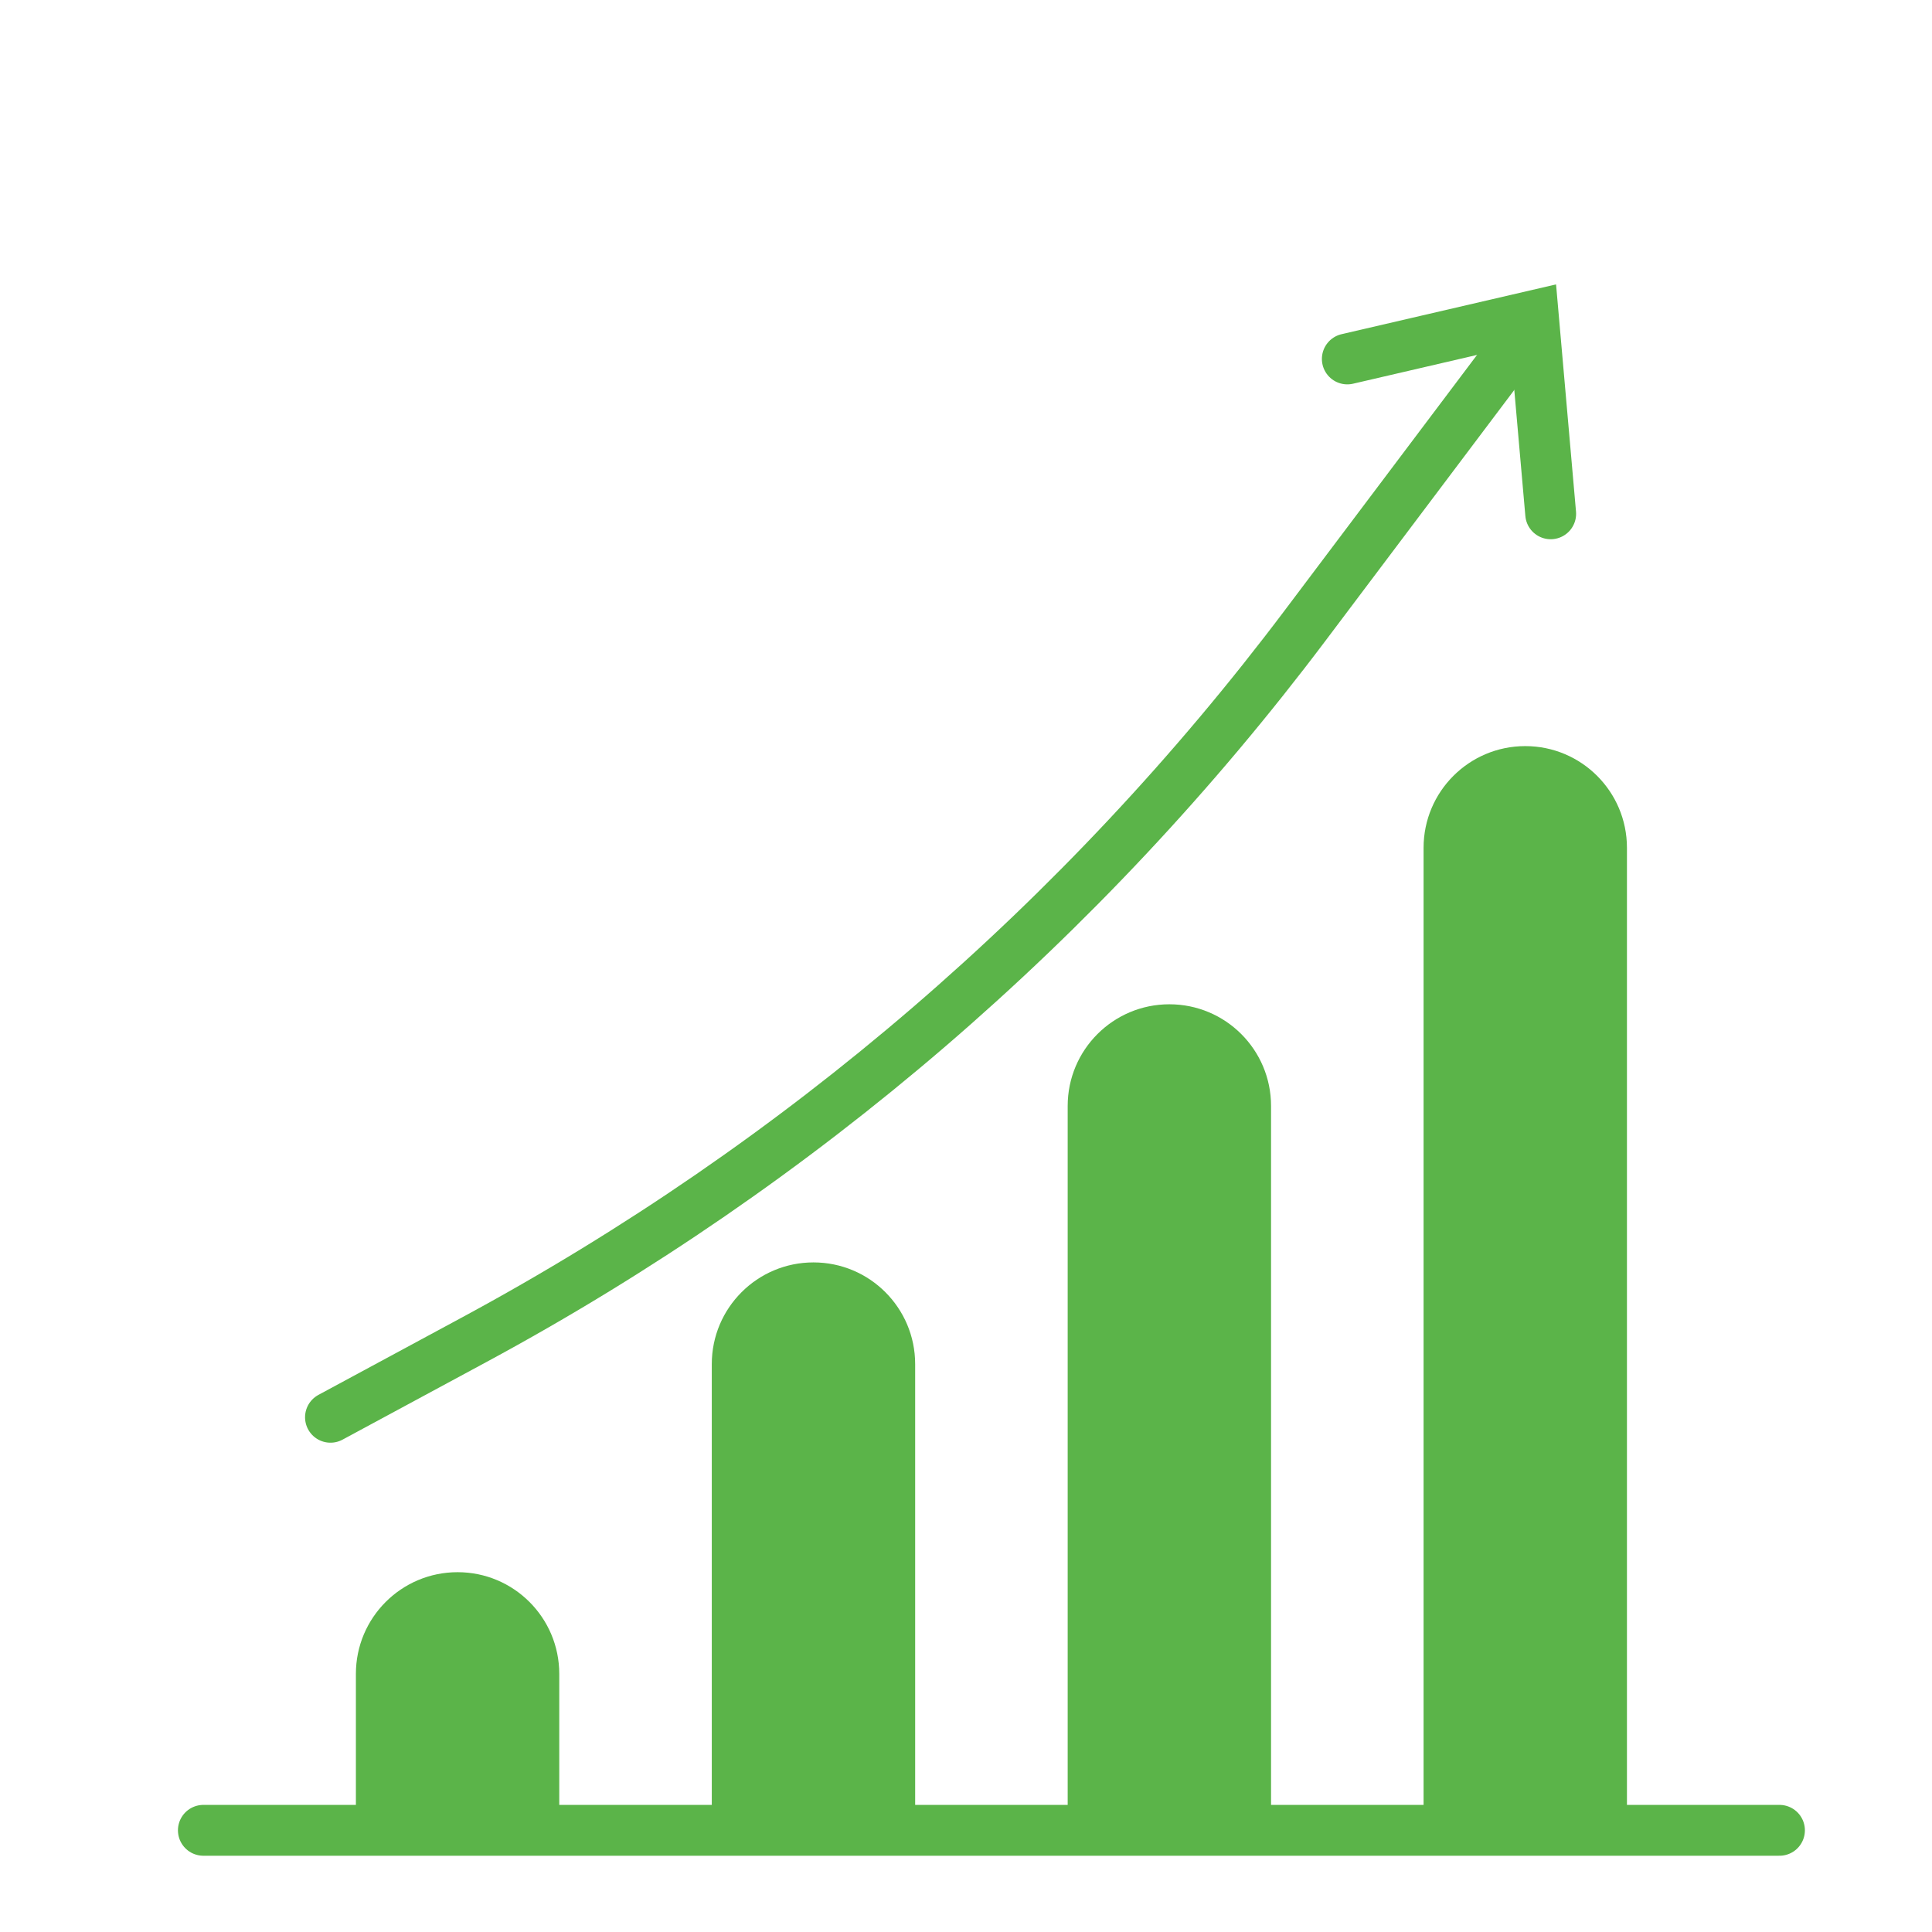
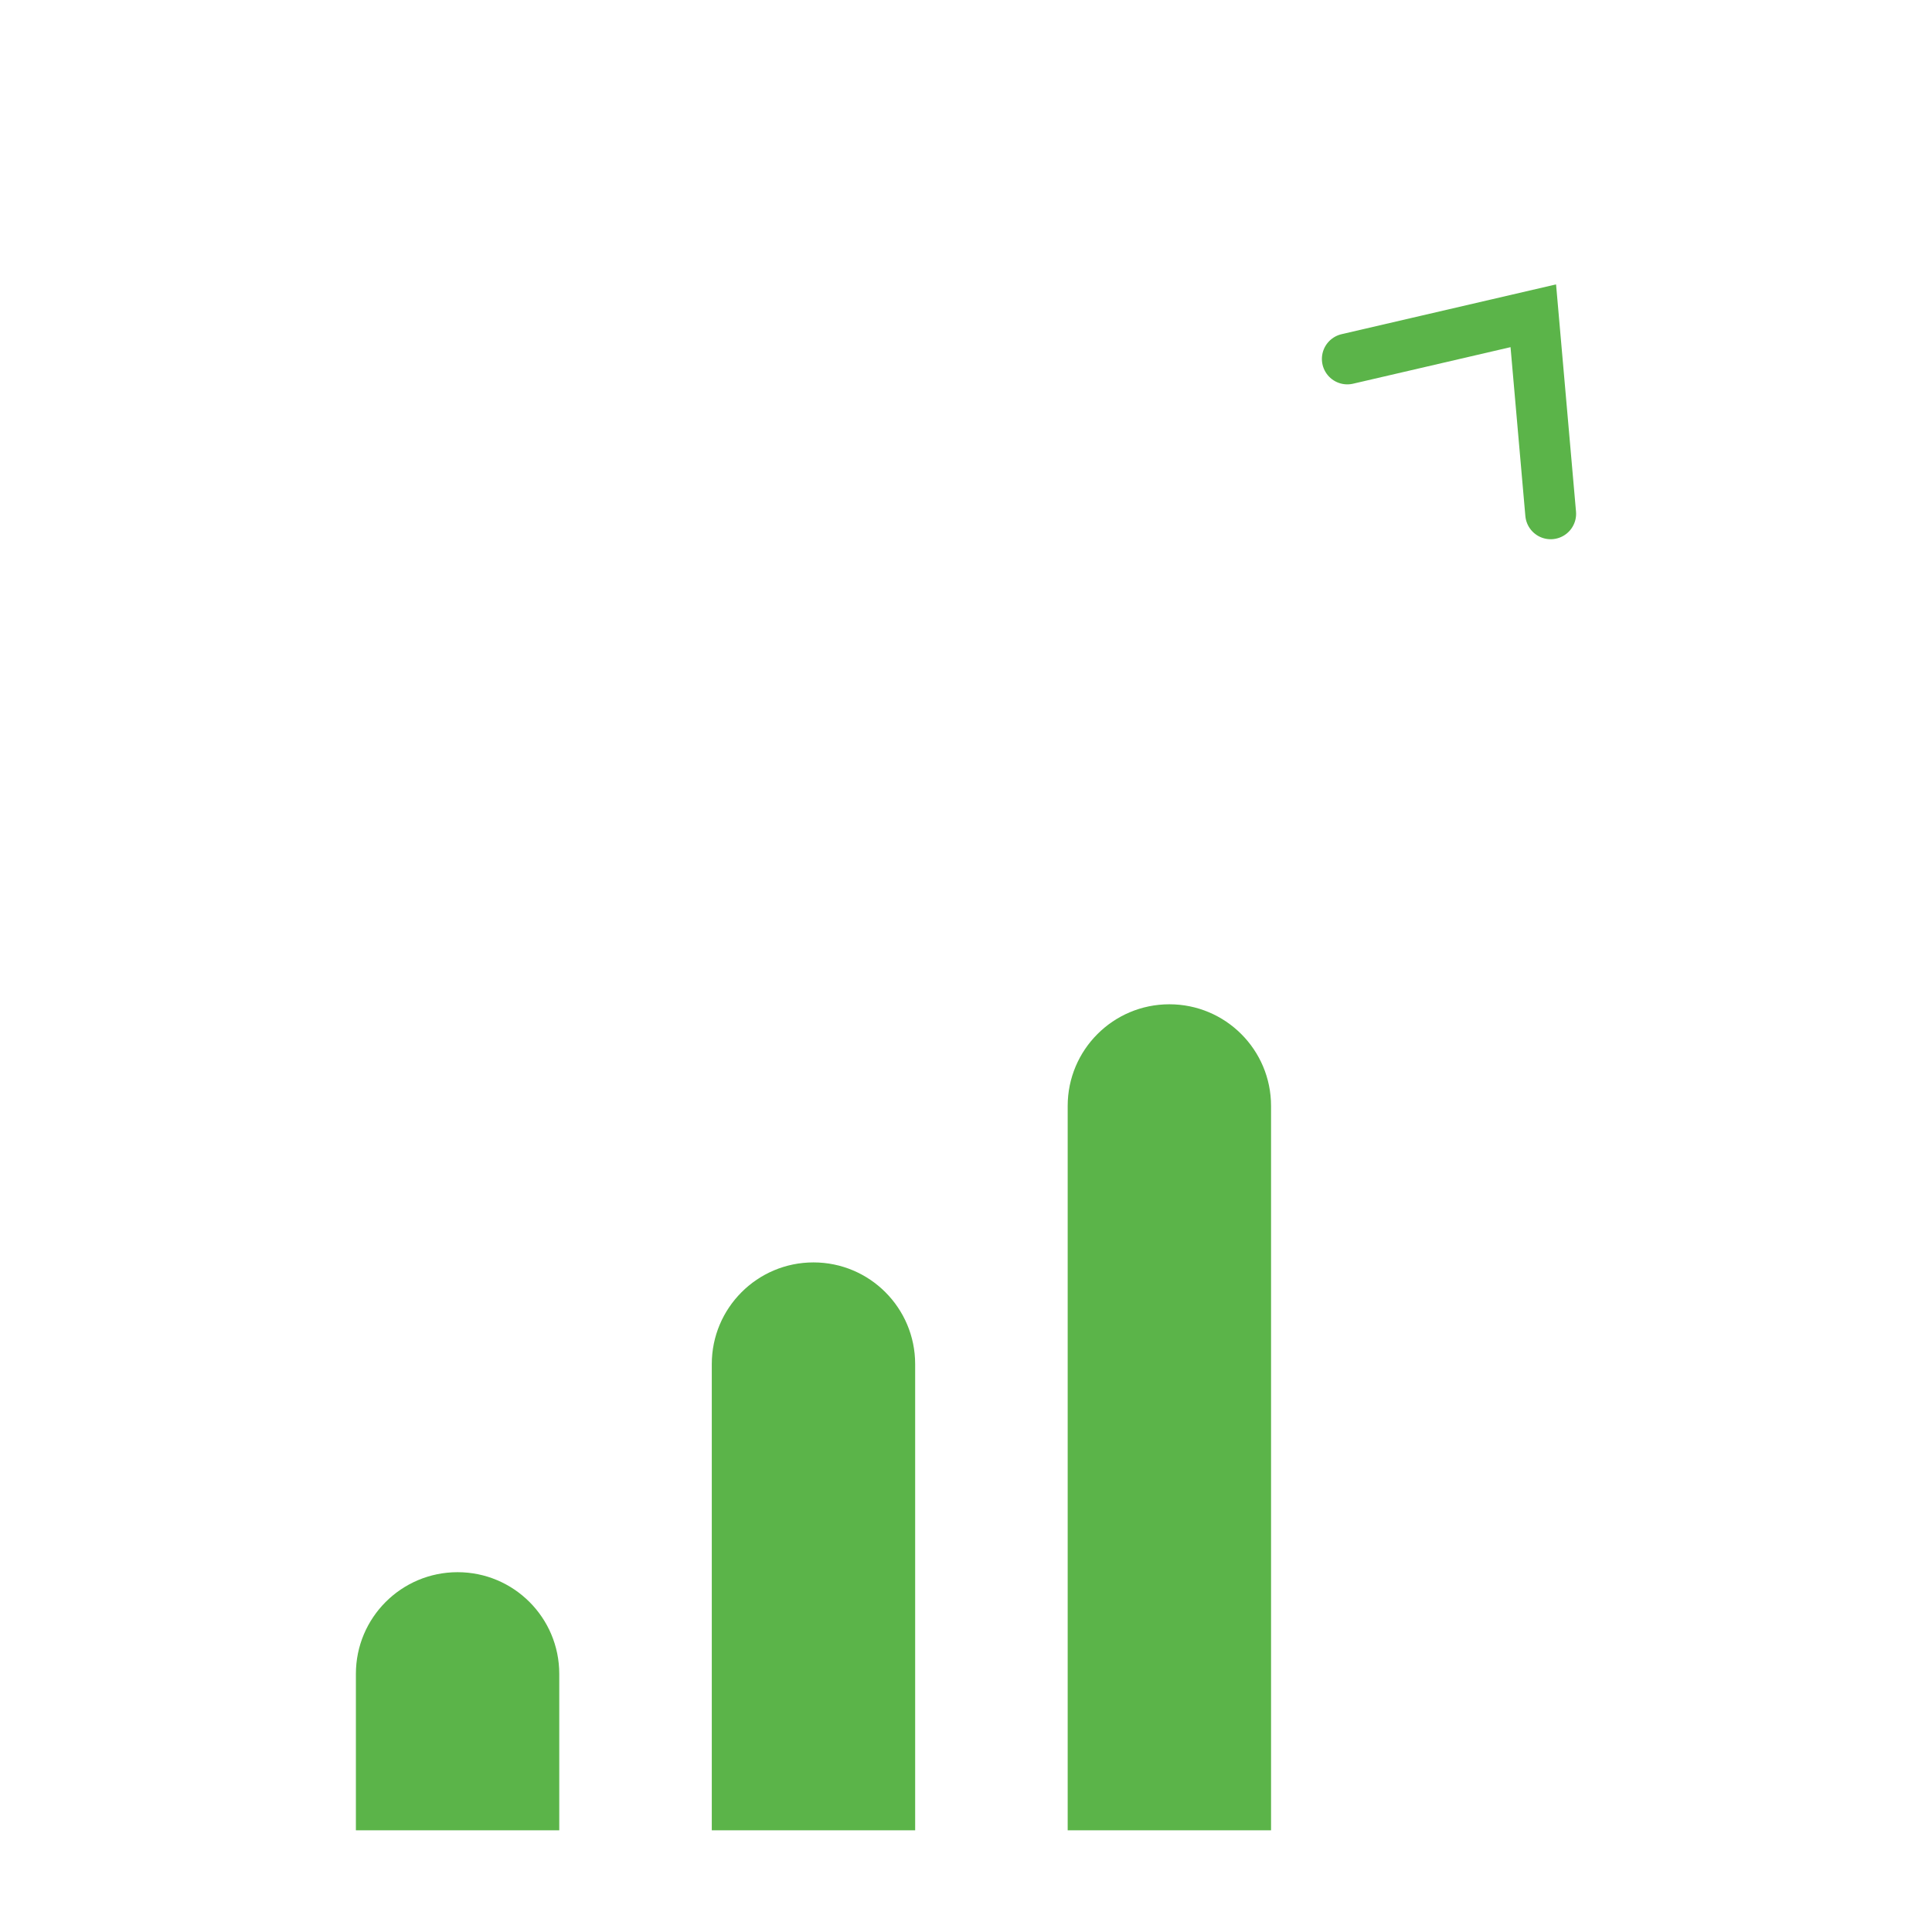
<svg xmlns="http://www.w3.org/2000/svg" width="38" height="38" viewBox="0 0 38 38" fill="none">
-   <path d="M32 16.675C32 15.571 31.105 14.675 30 14.675C28.895 14.675 28 15.571 28 16.675V36H32V16.675Z" fill="#5BB449" />
  <path d="M25 21.753C25 20.648 24.105 19.753 23 19.753C21.895 19.753 21 20.648 21 21.753V36H25V21.753Z" fill="#5BB449" />
  <path d="M18 26.83C18 25.726 17.105 24.83 16 24.83C14.895 24.83 14 25.726 14 26.83V36H18V26.83Z" fill="#5BB449" />
  <path d="M11 32.923C11 31.818 10.105 30.923 9 30.923C7.895 30.923 7 31.818 7 32.923V36H11V32.923Z" fill="#5BB449" />
-   <path d="M6.5 27.876L9.334 26.347C15.731 22.895 21.306 18.103 25.672 12.301L30 6.552" stroke="#5BB449" stroke-linecap="round" />
  <path d="M30.5 10.106L30.158 6.211L26.5 7.06" stroke="#5BB449" stroke-linecap="round" />
-   <path d="M4 36H35" stroke="#5BB449" stroke-linecap="round" />
</svg>